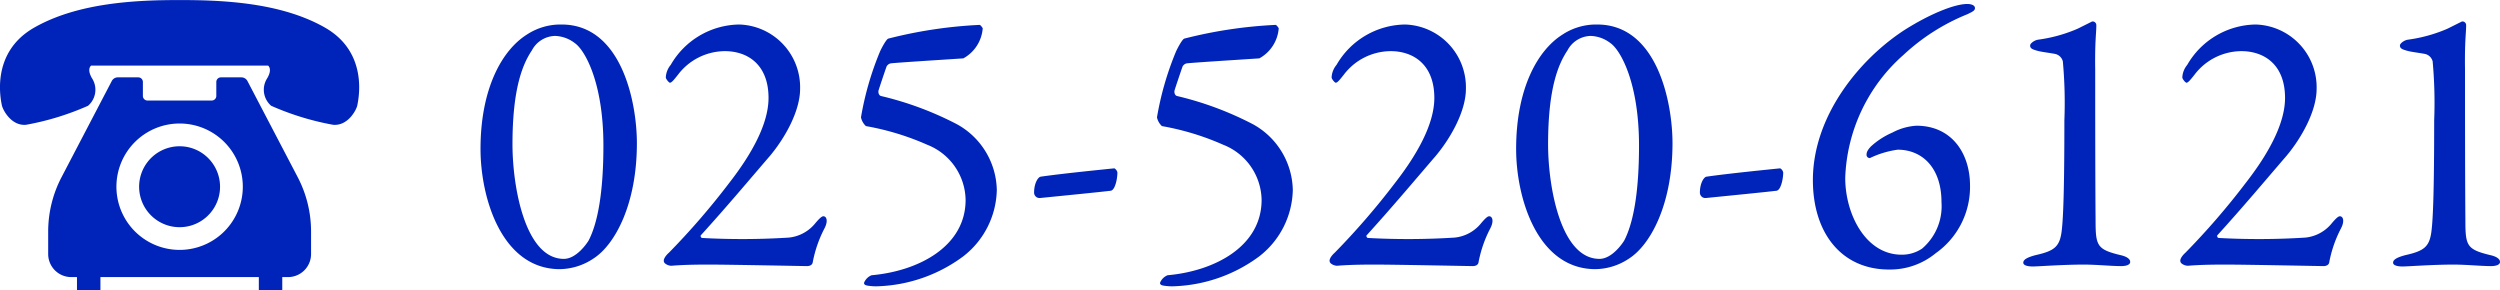
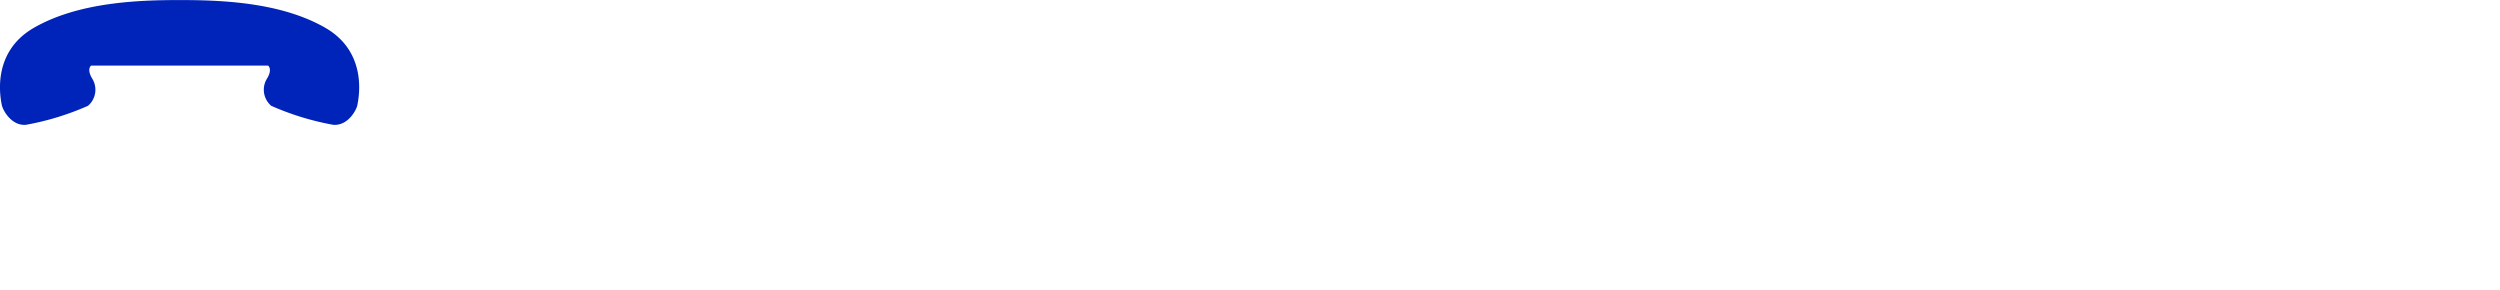
<svg xmlns="http://www.w3.org/2000/svg" width="262.84" height="30.514" viewBox="0 0 262.84 30.514">
  <g transform="translate(-518 -8258.417)">
-     <path d="M10.04-25.24a6.448,6.448,0,0,0-3.68,1.08c-2.52,1.6-4.84,5.56-4.84,12C1.52-7.04,3.72.36,9.72.48A6.485,6.485,0,0,0,13.4-.64c2.24-1.44,4.56-5.68,4.56-12.12C17.96-17.04,16.36-25.24,10.04-25.24Zm-.68,1.2a3.579,3.579,0,0,1,2.08.76c1.08.76,3,4.2,3,10.76,0,5.12-.64,8.24-1.56,10-.12.2-1.24,1.92-2.6,1.92-4.08,0-5.4-7.6-5.4-12.04,0-5.92,1.08-8.44,2.04-9.88A2.828,2.828,0,0,1,9.36-24.04ZM21.64.12C23.08,0,24.76,0,25.68,0c1.88,0,9.96.16,10.16.16.16,0,.52-.04.6-.36a12.819,12.819,0,0,1,1.24-3.6c.4-.76.24-1.28-.12-1.28-.2,0-.52.36-.8.68a4.1,4.1,0,0,1-2.8,1.56,77.3,77.3,0,0,1-9.16.04c-.12-.04-.2-.24-.08-.32,2.76-3.04,5-5.72,7.24-8.32,1.6-1.92,3.16-4.72,3.16-7.04a6.6,6.6,0,0,0-6.4-6.76A8.44,8.44,0,0,0,21.52-21,2.235,2.235,0,0,0,21-19.68c0,.16.32.56.44.56.16,0,.4-.28.84-.84a6.228,6.228,0,0,1,4.92-2.48c2.44,0,4.6,1.44,4.6,4.92,0,2.8-1.88,6.04-4.12,8.92a77.541,77.541,0,0,1-6.36,7.36c-.32.28-.6.68-.52.92C20.84-.04,21.4.16,21.64.12ZM55.8-7.84a8.061,8.061,0,0,0-4.2-6.92,34.288,34.288,0,0,0-7.96-2.96c-.2-.04-.32-.28-.28-.56.04-.16.48-1.48.84-2.52a.638.638,0,0,1,.48-.36c1.28-.12,5.24-.36,7.6-.52a3.95,3.95,0,0,0,2.04-3.16c0-.04-.24-.36-.32-.36a47.621,47.621,0,0,0-9.6,1.44c-.2.04-.68.92-.88,1.36a31.8,31.8,0,0,0-2,6.92,1.745,1.745,0,0,0,.52.92,27.722,27.722,0,0,1,6.44,1.96,6.34,6.34,0,0,1,4.04,5.8c0,4.88-4.92,7.48-9.88,7.92a1.408,1.408,0,0,0-.8.8c0,.2.16.28.56.32a5.156,5.156,0,0,0,.92.04A15.954,15.954,0,0,0,52.24-.84,9.053,9.053,0,0,0,55.8-7.84Zm4.6-1.4c-.24.04-.68.64-.68,1.68a.57.57,0,0,0,.64.56c2.4-.24,6.04-.6,7.4-.76.48-.04.72-1.28.72-1.92a.644.644,0,0,0-.32-.44C66.6-9.96,62.6-9.56,60.4-9.24Zm26.52,1.4a8.061,8.061,0,0,0-4.2-6.92,34.288,34.288,0,0,0-7.96-2.96c-.2-.04-.32-.28-.28-.56.04-.16.48-1.48.84-2.52a.638.638,0,0,1,.48-.36c1.28-.12,5.24-.36,7.6-.52a3.95,3.95,0,0,0,2.04-3.16c0-.04-.24-.36-.32-.36a47.621,47.621,0,0,0-9.6,1.44c-.2.04-.68.92-.88,1.36a31.8,31.8,0,0,0-2,6.92,1.745,1.745,0,0,0,.52.92A27.722,27.722,0,0,1,79.6-12.6a6.34,6.34,0,0,1,4.04,5.8c0,4.88-4.92,7.48-9.88,7.92a1.408,1.408,0,0,0-.8.8c0,.2.16.28.56.32a5.156,5.156,0,0,0,.92.04A15.954,15.954,0,0,0,83.36-.84,9.053,9.053,0,0,0,86.92-7.84ZM91.64.12C93.08,0,94.76,0,95.68,0c1.88,0,9.96.16,10.16.16.16,0,.52-.04.6-.36a12.82,12.82,0,0,1,1.24-3.6c.4-.76.24-1.28-.12-1.28-.2,0-.52.36-.8.68a4.1,4.1,0,0,1-2.8,1.56,77.3,77.3,0,0,1-9.16.04c-.12-.04-.2-.24-.08-.32,2.76-3.04,5-5.72,7.24-8.32,1.6-1.92,3.16-4.72,3.16-7.04a6.6,6.6,0,0,0-6.4-6.76A8.44,8.44,0,0,0,91.52-21,2.235,2.235,0,0,0,91-19.68c0,.16.32.56.44.56.16,0,.4-.28.84-.84a6.228,6.228,0,0,1,4.92-2.48c2.44,0,4.6,1.44,4.6,4.92,0,2.8-1.88,6.04-4.12,8.92a77.54,77.54,0,0,1-6.36,7.36c-.32.28-.6.68-.52.92C90.84-.04,91.4.16,91.64.12Zm27.28-25.36a6.448,6.448,0,0,0-3.68,1.08c-2.52,1.6-4.84,5.56-4.84,12,0,5.12,2.2,12.52,8.2,12.64a6.485,6.485,0,0,0,3.68-1.12c2.24-1.44,4.56-5.68,4.56-12.12C126.84-17.04,125.24-25.24,118.92-25.24Zm-.68,1.2a3.579,3.579,0,0,1,2.08.76c1.08.76,3,4.2,3,10.76,0,5.12-.64,8.24-1.56,10-.12.2-1.24,1.92-2.6,1.92-4.08,0-5.4-7.6-5.4-12.04,0-5.92,1.08-8.44,2.04-9.88A2.828,2.828,0,0,1,118.24-24.04ZM130.4-9.24c-.24.04-.68.64-.68,1.68a.57.57,0,0,0,.64.56c2.4-.24,6.04-.6,7.4-.76.48-.04.72-1.28.72-1.92a.644.644,0,0,0-.32-.44C136.6-9.96,132.6-9.56,130.4-9.24Zm22.08-5.36a6.187,6.187,0,0,0-2.52.72,8.025,8.025,0,0,0-2.28,1.48c-.36.4-.44.6-.44.88a.336.336,0,0,0,.36.32,9.809,9.809,0,0,1,2.92-.88c2.52,0,4.6,1.84,4.6,5.52a5.848,5.848,0,0,1-2.04,4.88,3.783,3.783,0,0,1-2.16.64c-3.76,0-5.92-4.24-5.92-8.08a18.027,18.027,0,0,1,6.12-12.92,21.743,21.743,0,0,1,6.72-4.28c.48-.24.8-.36.8-.64,0-.36-.52-.44-.8-.44-1.32,0-3.84,1-6.52,2.68-4.8,3.08-9.72,9.08-9.72,15.84,0,5.6,3.04,9.4,8,9.4a7.543,7.543,0,0,0,4.92-1.72,8.523,8.523,0,0,0,3.6-7.12C158.12-11.64,156.24-14.6,152.48-14.6ZM163.72-.2c0,.32.56.4,1,.4.56,0,3.12-.2,5.4-.2,1.24,0,2.88.16,3.88.16.6,0,.96-.16.96-.44,0-.36-.48-.6-1.04-.72-2.48-.6-2.6-1-2.6-3.72-.04-4.72-.04-13-.04-15.84-.04-2.92.12-3.8.12-4.6a.39.39,0,0,0-.44-.4l-1.52.76a15.7,15.7,0,0,1-4.2,1.16c-.4.08-.8.4-.8.6,0,.28.16.4.76.56.4.12,1.16.2,1.8.32a1.073,1.073,0,0,1,.88.8,47.938,47.938,0,0,1,.16,6.2c0,7.36-.12,10.28-.28,11.6-.2,1.68-.76,2.12-2.72,2.56C164.12-.76,163.72-.52,163.72-.2Zm17.36.32C182.52,0,184.2,0,185.12,0c1.88,0,9.96.16,10.16.16.16,0,.52-.04.6-.36a12.82,12.82,0,0,1,1.24-3.6c.4-.76.24-1.28-.12-1.28-.2,0-.52.36-.8.68a4.1,4.1,0,0,1-2.8,1.56,77.3,77.3,0,0,1-9.16.04c-.12-.04-.2-.24-.08-.32,2.76-3.04,5-5.72,7.24-8.32,1.6-1.92,3.16-4.72,3.16-7.04a6.6,6.6,0,0,0-6.4-6.76,8.44,8.44,0,0,0-7.2,4.24,2.235,2.235,0,0,0-.52,1.32c0,.16.32.56.44.56.16,0,.4-.28.84-.84a6.228,6.228,0,0,1,4.92-2.48c2.44,0,4.6,1.44,4.6,4.92,0,2.8-1.88,6.04-4.12,8.92a77.542,77.542,0,0,1-6.36,7.36c-.32.28-.6.68-.52.92C180.28-.04,180.84.16,181.08.12ZM202.6-.2c0,.32.56.4,1,.4.56,0,3.12-.2,5.4-.2,1.24,0,2.88.16,3.88.16.6,0,.96-.16.96-.44,0-.36-.48-.6-1.04-.72-2.48-.6-2.6-1-2.6-3.72-.04-4.72-.04-13-.04-15.84-.04-2.92.12-3.8.12-4.6a.39.39,0,0,0-.44-.4l-1.52.76a15.7,15.7,0,0,1-4.2,1.16c-.4.08-.8.4-.8.6,0,.28.16.4.76.56.4.12,1.16.2,1.8.32a1.073,1.073,0,0,1,.88.8,47.938,47.938,0,0,1,.16,6.2c0,7.36-.12,10.28-.28,11.6-.2,1.68-.76,2.12-2.72,2.56C203-.76,202.6-.52,202.6-.2Z" transform="translate(567 8286.234)" fill="#0024b9" />
    <g transform="translate(518 8258.417)">
      <path d="M34.173,52.057c-4.649-2.657-10.808-2.9-15.29-2.9s-10.642.248-15.29,2.9S.1,59.694.189,60.192s1,2.241,2.574,2.076a28.672,28.672,0,0,0,6.491-1.994,2.222,2.222,0,0,0,.415-2.9c-.581-1-.083-1.328-.083-1.328H28.18s.5.331-.083,1.328a2.222,2.222,0,0,0,.415,2.9A28.681,28.681,0,0,0,35,62.268c1.577.165,2.49-1.578,2.574-2.076S38.821,54.714,34.173,52.057Z" transform="translate(0 -49.152)" fill="#0024b9" />
-       <path d="M202.6,257.633a4.254,4.254,0,1,0,3.007,1.246A4.235,4.235,0,0,0,202.6,257.633Z" transform="translate(-183.718 -242.255)" fill="#0024b9" />
-       <path d="M89.583,159.812a.723.723,0,0,0-.644-.39H86.791a.484.484,0,0,0-.484.485v1.467a.484.484,0,0,1-.485.484h-6.75a.484.484,0,0,1-.485-.484v-1.467a.484.484,0,0,0-.484-.485H75.957a.722.722,0,0,0-.643.39l-5.283,10.113a12.33,12.33,0,0,0-1.4,5.717V178a2.422,2.422,0,0,0,2.421,2.421h.606V181.8h2.466v-1.379H90.777V181.8h2.465v-1.379h.606A2.422,2.422,0,0,0,96.269,178v-2.36a12.338,12.338,0,0,0-1.4-5.717Zm-7.135,17.75a6.644,6.644,0,1,1,6.645-6.643A6.644,6.644,0,0,1,82.448,177.562Z" transform="translate(-63.565 -151.289)" fill="#0024b9" />
    </g>
  </g>
</svg>